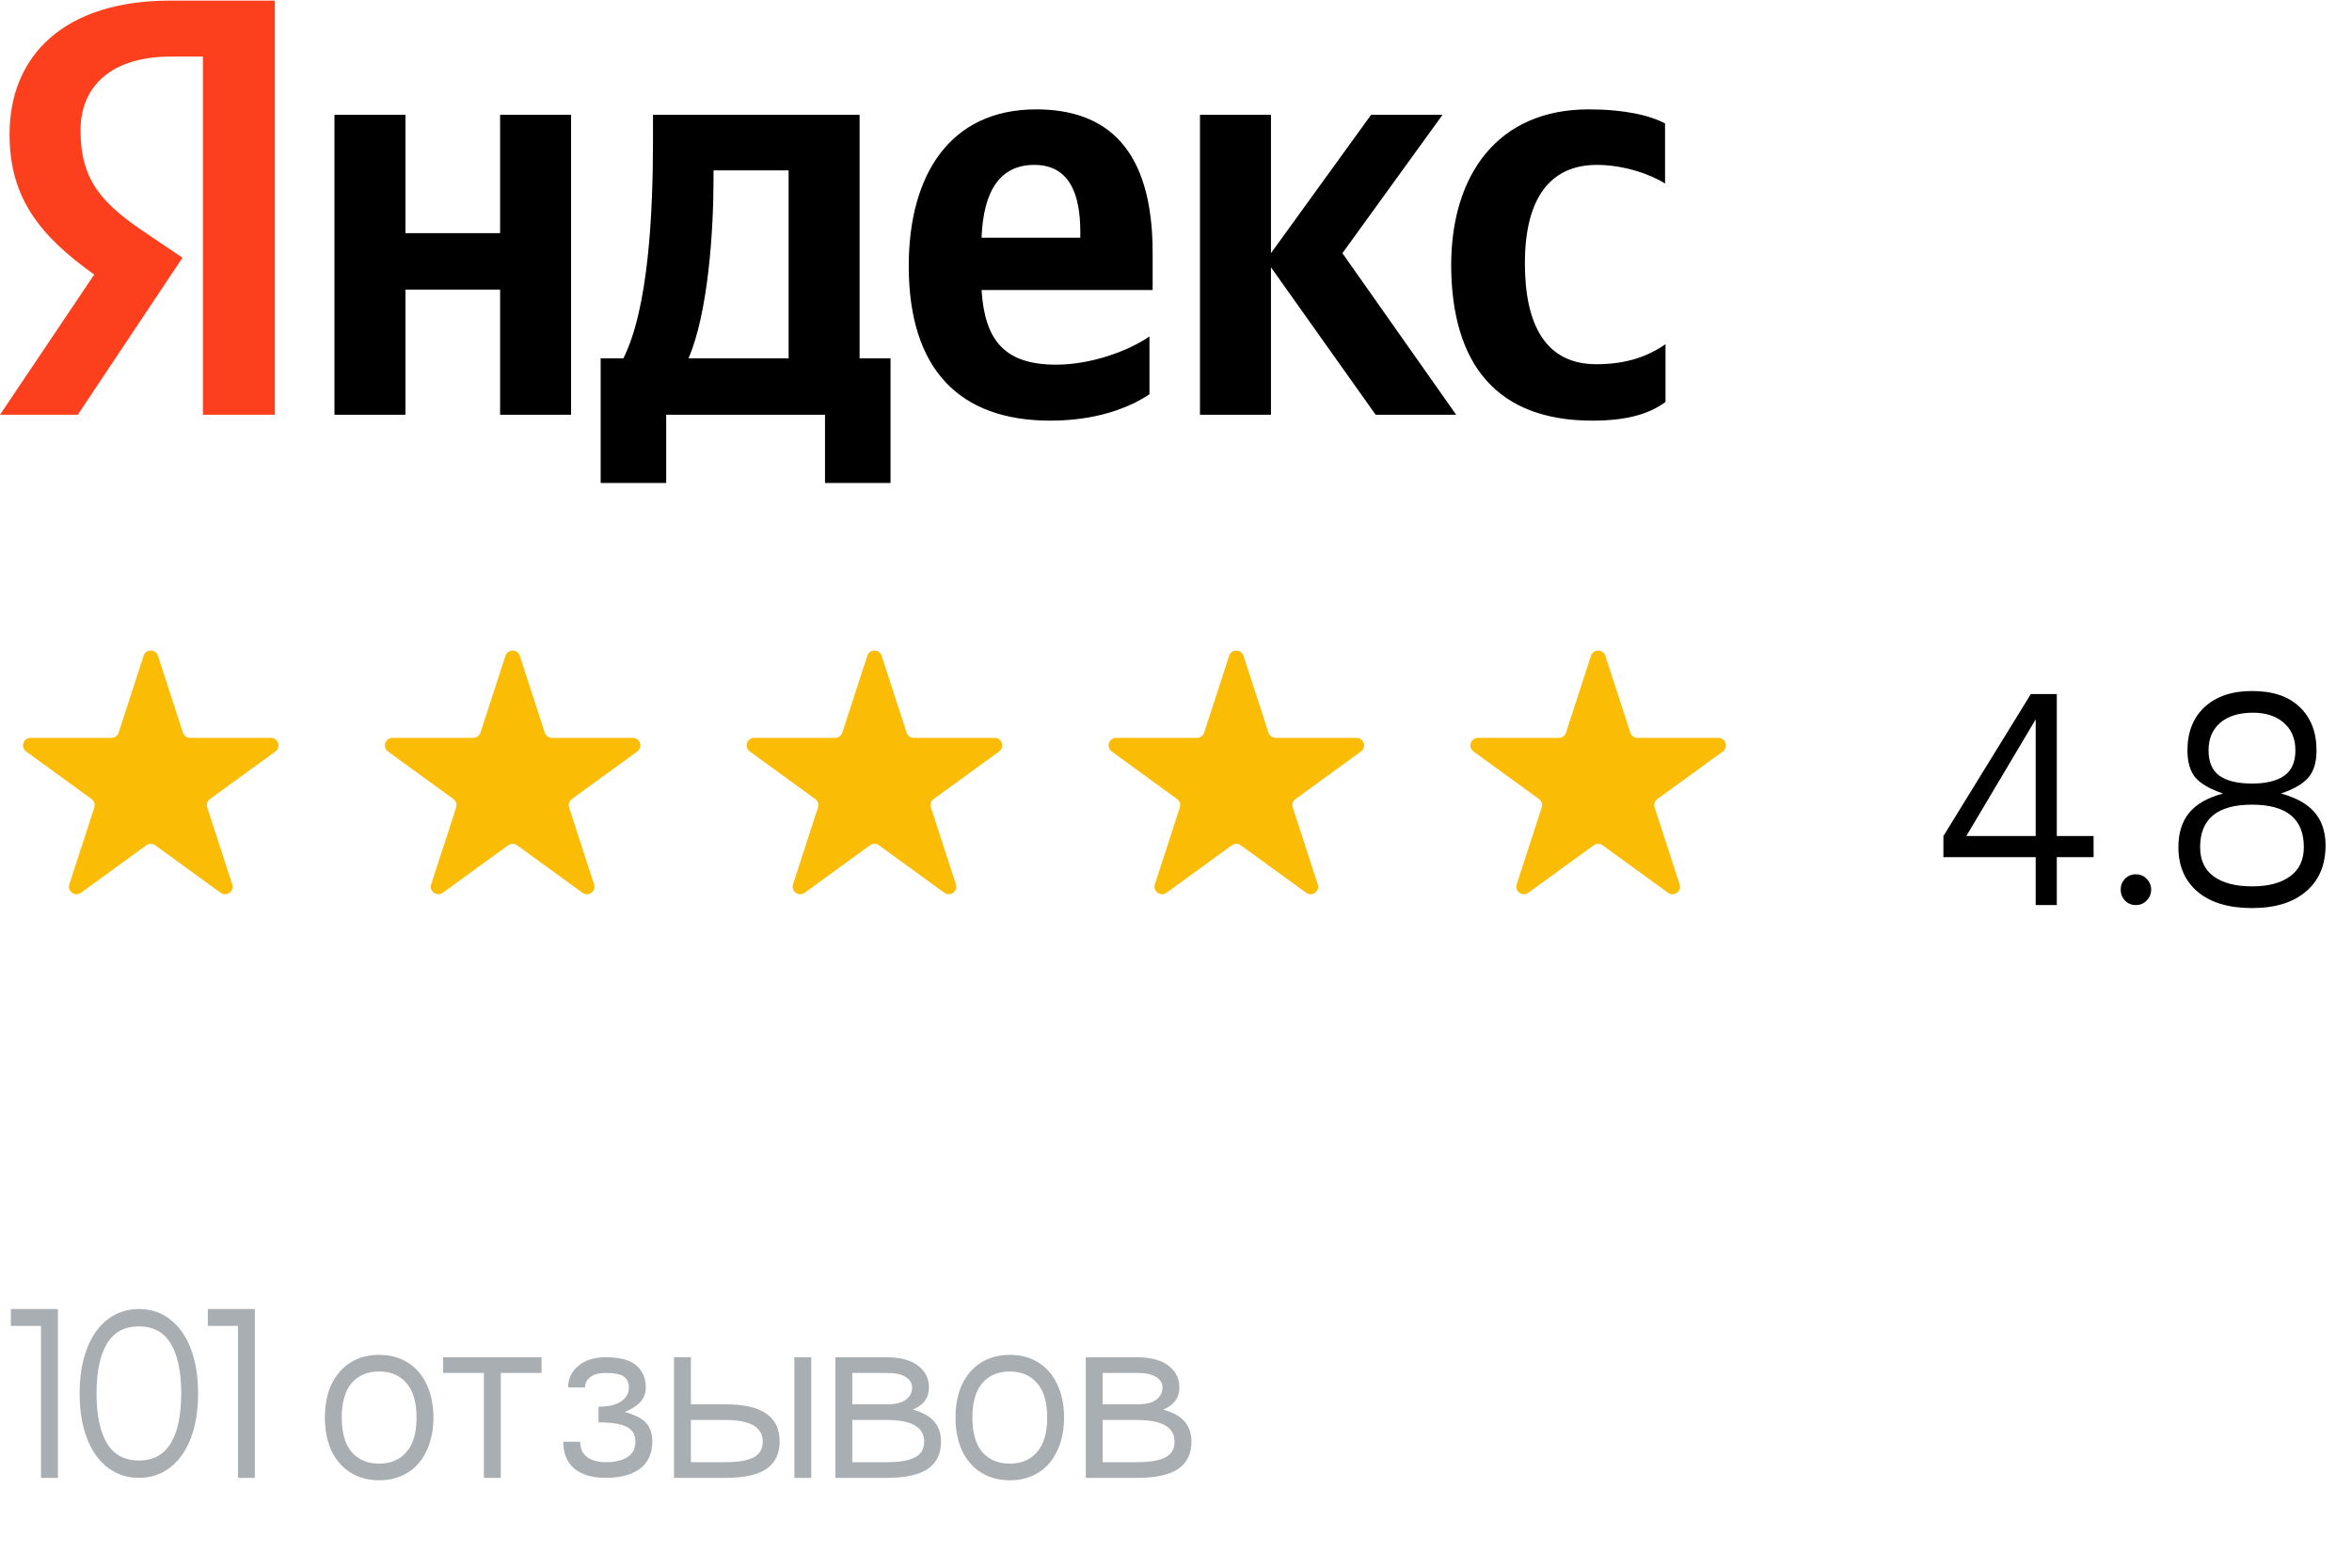
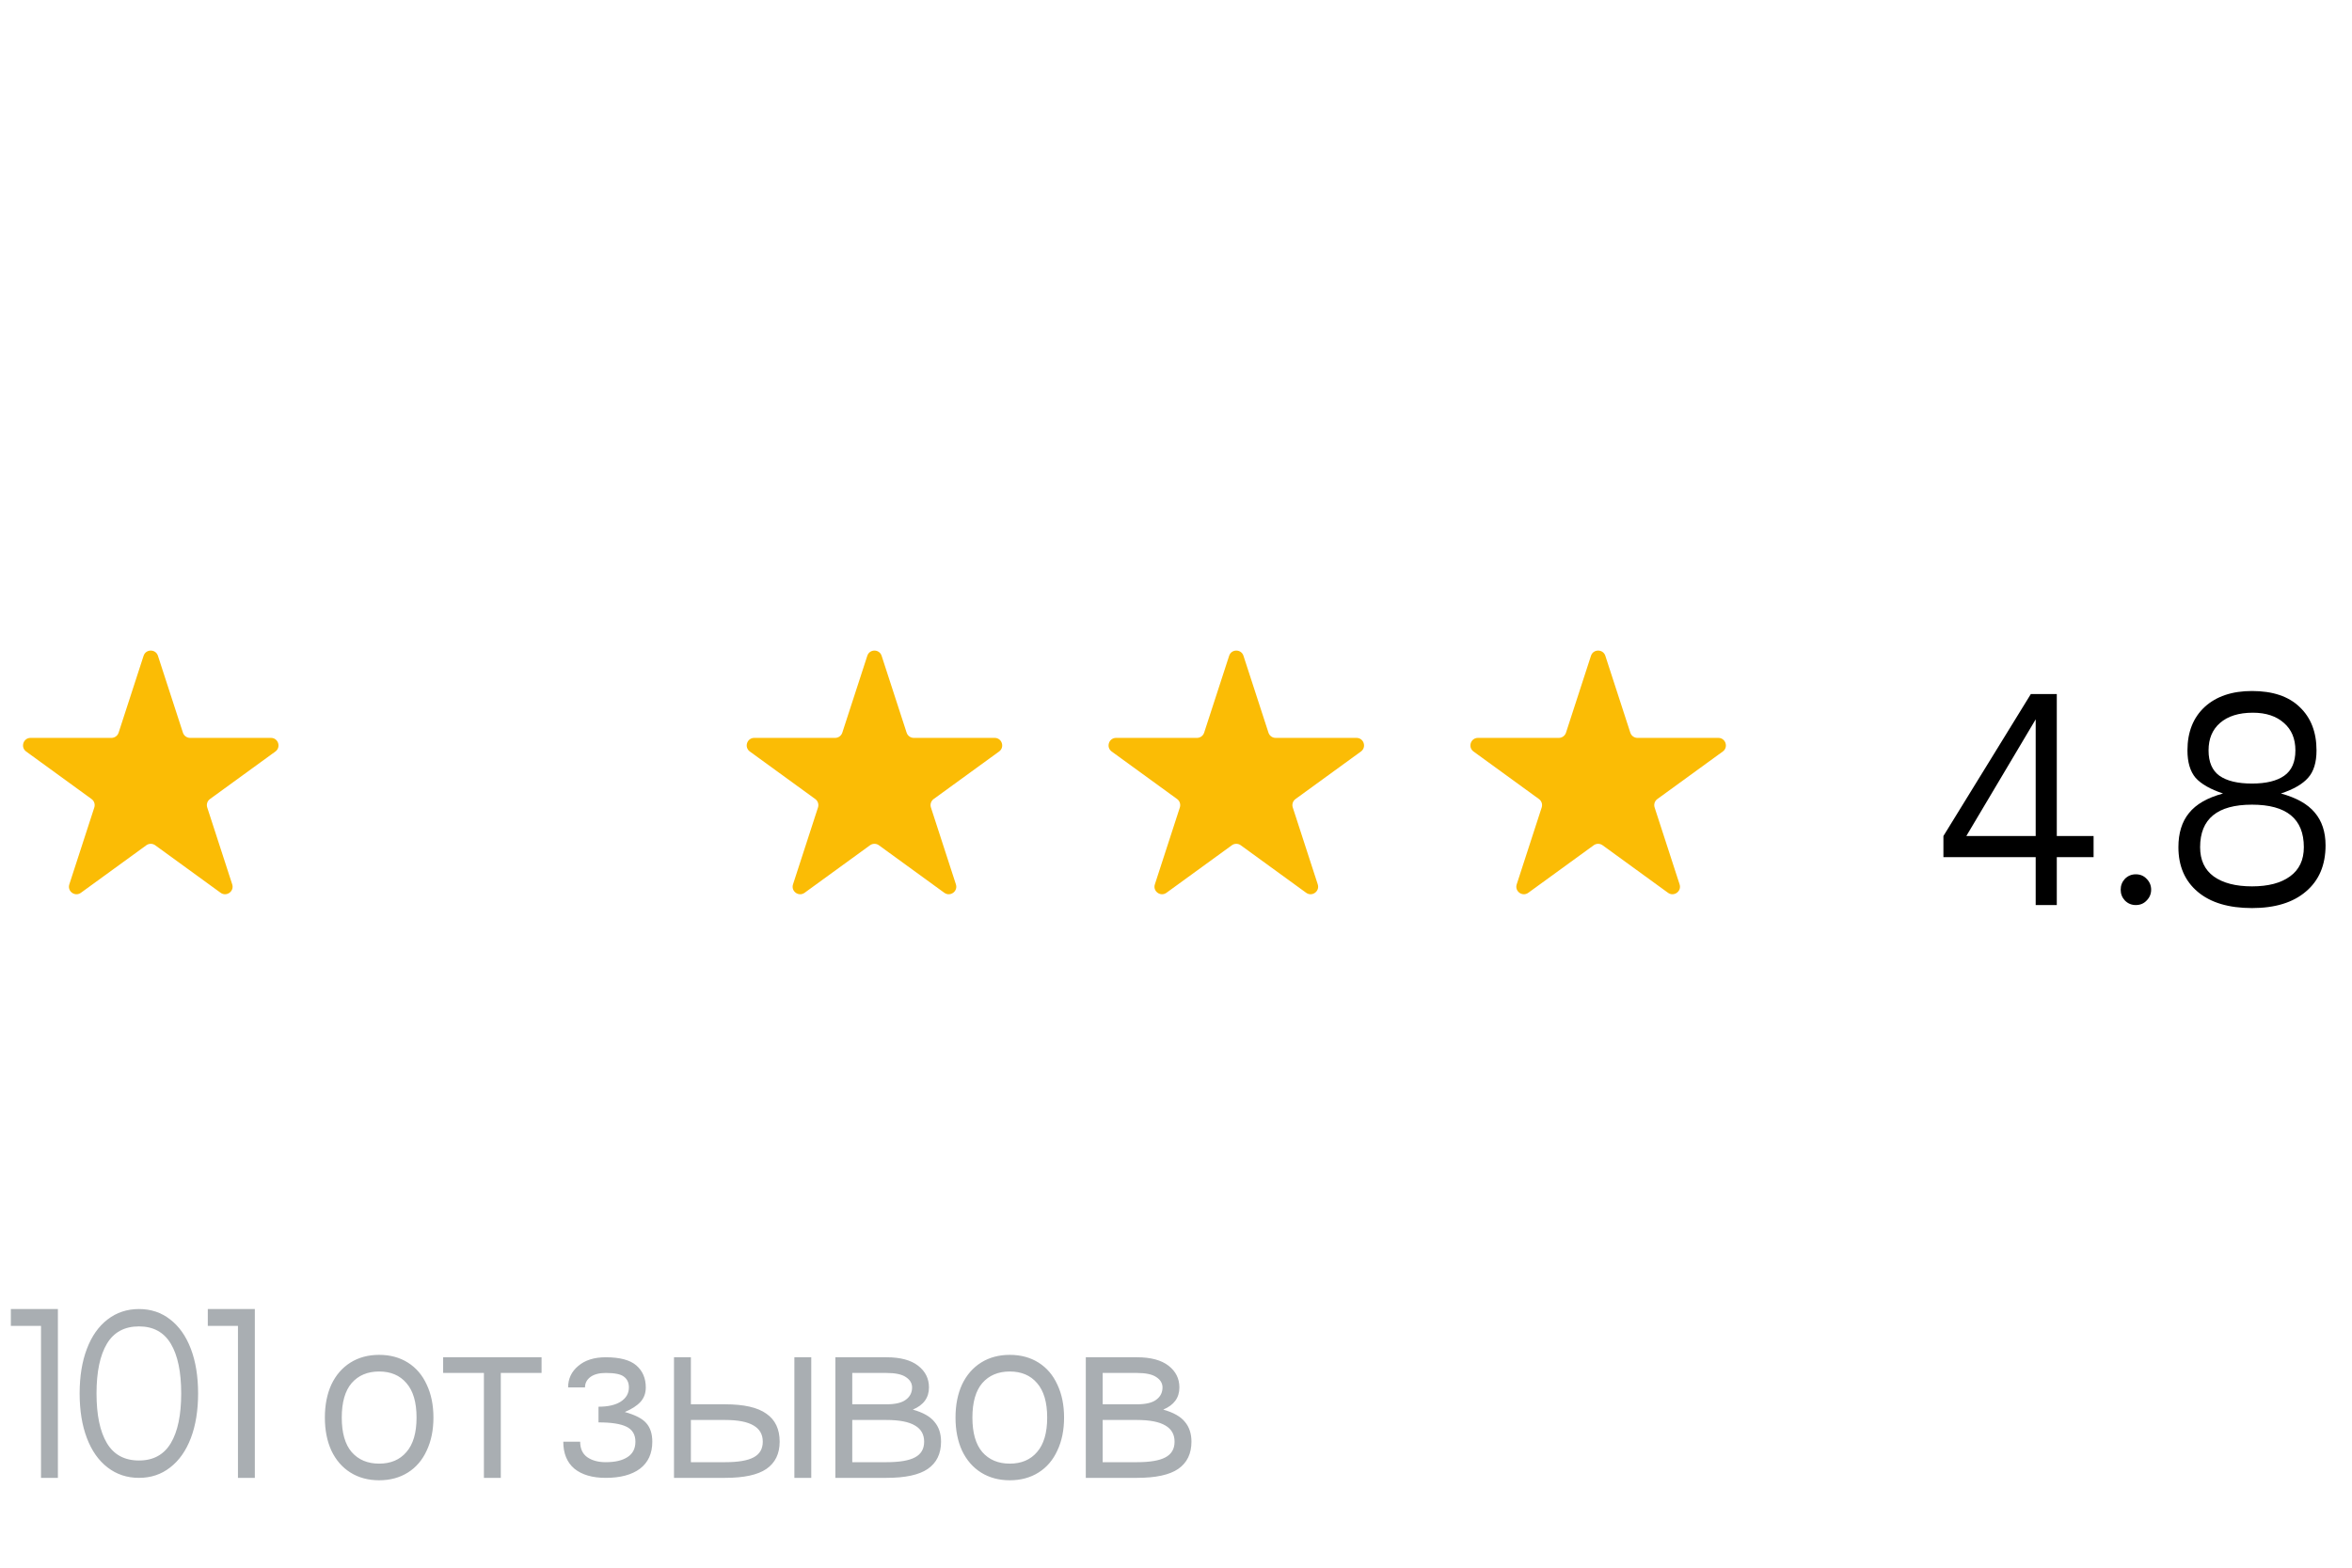
<svg xmlns="http://www.w3.org/2000/svg" width="156" height="104" viewBox="0 0 156 104" fill="none">
  <g clip-path="url(#clip0_227_2305)">
    <path d="M105.608 27.905C107.781 27.905 109.32 27.513 110.467 26.668V22.834C109.29 23.649 107.871 24.162 105.879 24.162C102.529 24.162 101.141 21.566 101.141 17.46C101.141 13.143 102.831 10.939 105.909 10.939C107.72 10.939 109.501 11.573 110.437 12.177V8.192C109.441 7.649 107.72 7.256 105.366 7.256C99.36 7.256 96.251 11.573 96.251 17.611C96.281 24.222 99.33 27.905 105.608 27.905ZM76.24 26.154V22.32C74.791 23.317 72.317 24.192 70.053 24.192C66.612 24.192 65.314 22.562 65.103 19.241H76.451V16.766C76.451 9.852 73.403 7.256 68.725 7.256C62.99 7.256 60.274 11.633 60.274 17.641C60.274 24.554 63.684 27.905 69.66 27.905C72.648 27.905 74.852 27.09 76.24 26.154ZM33.17 7.618V15.467H26.892V7.618H22.184V27.513H26.892V19.211H33.17V27.513H37.878V7.618H33.17ZM59.097 23.769H57.014V7.618H43.311V9.309C43.311 14.169 43.009 20.449 41.349 23.769H39.84V32.041H44.187V27.513H54.72V32.041H59.066V23.769H59.097ZM91.241 27.513H96.583L89.037 16.796L95.678 7.618H90.939L84.299 16.796V7.618H79.59V27.513H84.299V17.732L91.241 27.513ZM68.604 10.939C70.928 10.939 71.653 12.871 71.653 15.377V15.769H65.103C65.224 12.6 66.371 10.939 68.604 10.939ZM52.306 23.769H45.666C46.963 20.781 47.325 15.347 47.325 11.905V11.301H52.306V23.769Z" fill="black" />
    <path d="M18.26 27.513H13.461V3.754H11.318C7.395 3.754 5.342 5.716 5.342 8.645C5.342 11.966 6.761 13.505 9.689 15.467L12.103 17.098L5.161 27.513H0L6.248 18.215C2.656 15.649 0.634 13.143 0.634 8.916C0.634 3.633 4.316 0.041 11.288 0.041H18.23V27.513H18.26Z" fill="#FC3F1D" />
  </g>
  <path d="M9.524 43.505C9.674 43.044 10.326 43.044 10.476 43.505L12.133 48.605C12.2 48.811 12.392 48.951 12.608 48.951H17.972C18.456 48.951 18.657 49.571 18.266 49.855L13.927 53.008C13.751 53.135 13.678 53.361 13.745 53.567L15.402 58.668C15.552 59.128 15.025 59.511 14.633 59.227L10.294 56.074C10.119 55.947 9.881 55.947 9.706 56.074L5.367 59.227C4.975 59.511 4.448 59.128 4.598 58.668L6.255 53.567C6.322 53.361 6.249 53.135 6.073 53.008L1.734 49.855C1.343 49.571 1.544 48.951 2.028 48.951H7.392C7.608 48.951 7.8 48.811 7.867 48.605L9.524 43.505Z" fill="#FBBC05" />
-   <path d="M33.525 43.505C33.674 43.044 34.326 43.044 34.475 43.505L36.133 48.605C36.2 48.811 36.392 48.951 36.608 48.951H41.972C42.456 48.951 42.657 49.571 42.266 49.855L37.927 53.008C37.751 53.135 37.678 53.361 37.745 53.567L39.402 58.668C39.552 59.128 39.025 59.511 38.633 59.227L34.294 56.074C34.119 55.947 33.881 55.947 33.706 56.074L29.367 59.227C28.975 59.511 28.448 59.128 28.598 58.668L30.255 53.567C30.322 53.361 30.249 53.135 30.073 53.008L25.734 49.855C25.343 49.571 25.544 48.951 26.028 48.951H31.392C31.608 48.951 31.8 48.811 31.867 48.605L33.525 43.505Z" fill="#FBBC05" />
  <path d="M57.525 43.505C57.674 43.044 58.326 43.044 58.475 43.505L60.133 48.605C60.2 48.811 60.392 48.951 60.608 48.951H65.972C66.456 48.951 66.657 49.571 66.266 49.855L61.927 53.008C61.751 53.135 61.678 53.361 61.745 53.567L63.402 58.668C63.552 59.128 63.025 59.511 62.633 59.227L58.294 56.074C58.119 55.947 57.881 55.947 57.706 56.074L53.367 59.227C52.975 59.511 52.448 59.128 52.598 58.668L54.255 53.567C54.322 53.361 54.249 53.135 54.073 53.008L49.734 49.855C49.343 49.571 49.544 48.951 50.028 48.951H55.392C55.608 48.951 55.8 48.811 55.867 48.605L57.525 43.505Z" fill="#FBBC05" />
  <path d="M81.525 43.505C81.674 43.044 82.326 43.044 82.475 43.505L84.133 48.605C84.2 48.811 84.392 48.951 84.608 48.951H89.972C90.456 48.951 90.657 49.571 90.266 49.855L85.927 53.008C85.751 53.135 85.678 53.361 85.745 53.567L87.402 58.668C87.552 59.128 87.025 59.511 86.633 59.227L82.294 56.074C82.119 55.947 81.881 55.947 81.706 56.074L77.367 59.227C76.975 59.511 76.448 59.128 76.598 58.668L78.255 53.567C78.322 53.361 78.249 53.135 78.073 53.008L73.734 49.855C73.343 49.571 73.544 48.951 74.028 48.951H79.392C79.608 48.951 79.8 48.811 79.867 48.605L81.525 43.505Z" fill="#FBBC05" />
  <path d="M105.524 43.505C105.674 43.044 106.326 43.044 106.476 43.505L108.133 48.605C108.2 48.811 108.392 48.951 108.608 48.951H113.972C114.456 48.951 114.657 49.571 114.266 49.855L109.927 53.008C109.751 53.135 109.678 53.361 109.745 53.567L111.402 58.668C111.552 59.128 111.025 59.511 110.633 59.227L106.294 56.074C106.119 55.947 105.881 55.947 105.706 56.074L101.367 59.227C100.975 59.511 100.448 59.128 100.598 58.668L102.255 53.567C102.322 53.361 102.249 53.135 102.073 53.008L97.734 49.855C97.343 49.571 97.544 48.951 98.028 48.951H103.392C103.608 48.951 103.8 48.811 103.867 48.605L105.524 43.505Z" fill="#FBBC05" />
  <path d="M138.86 55.461V56.861H136.42V60.041H135.02V56.861H128.9V55.461L134.7 46.041H136.42V55.461H138.86ZM130.42 55.461H135.02V47.721L130.42 55.461ZM141.658 60.041C141.378 60.041 141.138 59.941 140.938 59.741C140.751 59.541 140.658 59.301 140.658 59.021C140.658 58.741 140.751 58.501 140.938 58.301C141.138 58.101 141.378 58.001 141.658 58.001C141.951 58.001 142.191 58.101 142.378 58.301C142.578 58.501 142.678 58.741 142.678 59.021C142.678 59.301 142.578 59.541 142.378 59.741C142.191 59.941 141.951 60.041 141.658 60.041ZM144.486 56.201C144.486 55.268 144.719 54.514 145.186 53.941C145.653 53.354 146.406 52.921 147.446 52.641C146.606 52.361 145.999 52.014 145.626 51.601C145.266 51.174 145.086 50.568 145.086 49.781C145.086 48.568 145.466 47.608 146.226 46.901C146.999 46.194 148.046 45.841 149.366 45.841C150.739 45.841 151.793 46.194 152.526 46.901C153.273 47.608 153.646 48.568 153.646 49.781C153.646 50.581 153.459 51.188 153.086 51.601C152.726 52.014 152.126 52.361 151.286 52.641C152.313 52.921 153.059 53.341 153.526 53.901C154.006 54.461 154.246 55.188 154.246 56.081C154.246 57.388 153.813 58.408 152.946 59.141C152.093 59.874 150.899 60.241 149.366 60.241C147.819 60.241 146.619 59.881 145.766 59.161C144.913 58.441 144.486 57.454 144.486 56.201ZM146.486 49.781C146.486 50.554 146.726 51.114 147.206 51.461C147.699 51.808 148.419 51.981 149.366 51.981C150.299 51.981 151.013 51.808 151.506 51.461C151.999 51.114 152.246 50.554 152.246 49.781C152.246 49.008 151.993 48.401 151.486 47.961C150.979 47.508 150.293 47.281 149.426 47.281C148.493 47.281 147.766 47.508 147.246 47.961C146.739 48.401 146.486 49.008 146.486 49.781ZM145.926 56.201C145.926 57.054 146.226 57.701 146.826 58.141C147.439 58.581 148.286 58.801 149.366 58.801C150.446 58.801 151.286 58.581 151.886 58.141C152.499 57.701 152.806 57.054 152.806 56.201C152.806 54.321 151.659 53.381 149.366 53.381C147.073 53.381 145.926 54.321 145.926 56.201Z" fill="black" />
  <path d="M0.72 86.841H3.84V98.041H2.72V87.961H0.72V86.841ZM9.219 98.041C8.429 98.041 7.736 97.812 7.138 97.353C6.541 96.894 6.082 96.244 5.763 95.401C5.442 94.558 5.282 93.572 5.282 92.441C5.282 91.31 5.442 90.324 5.763 89.481C6.082 88.638 6.541 87.988 7.138 87.529C7.736 87.07 8.429 86.841 9.219 86.841C10.008 86.841 10.696 87.07 11.283 87.529C11.88 87.988 12.338 88.638 12.659 89.481C12.979 90.324 13.139 91.31 13.139 92.441C13.139 93.572 12.979 94.558 12.659 95.401C12.338 96.244 11.88 96.894 11.283 97.353C10.696 97.812 10.008 98.041 9.219 98.041ZM9.219 96.889C10.168 96.889 10.872 96.505 11.331 95.737C11.789 94.969 12.018 93.87 12.018 92.441C12.018 91.012 11.789 89.913 11.331 89.145C10.872 88.377 10.168 87.993 9.219 87.993C8.258 87.993 7.549 88.377 7.09 89.145C6.632 89.913 6.402 91.012 6.402 92.441C6.402 93.87 6.632 94.969 7.09 95.737C7.549 96.505 8.258 96.889 9.219 96.889ZM13.783 86.841H16.902V98.041H15.783V87.961H13.783V86.841ZM25.148 98.201C24.423 98.201 23.788 98.03 23.244 97.689C22.7 97.348 22.279 96.862 21.98 96.233C21.692 95.604 21.548 94.873 21.548 94.041C21.548 93.209 21.692 92.478 21.98 91.849C22.279 91.22 22.7 90.734 23.244 90.393C23.788 90.052 24.423 89.881 25.148 89.881C25.873 89.881 26.508 90.052 27.052 90.393C27.596 90.734 28.012 91.22 28.3 91.849C28.599 92.478 28.748 93.209 28.748 94.041C28.748 94.873 28.599 95.604 28.3 96.233C28.012 96.862 27.596 97.348 27.052 97.689C26.508 98.03 25.873 98.201 25.148 98.201ZM25.148 97.097C25.916 97.097 26.519 96.841 26.956 96.329C27.404 95.817 27.628 95.054 27.628 94.041C27.628 93.028 27.404 92.265 26.956 91.753C26.519 91.241 25.916 90.985 25.148 90.985C24.38 90.985 23.772 91.241 23.324 91.753C22.887 92.265 22.668 93.028 22.668 94.041C22.668 95.054 22.887 95.817 23.324 96.329C23.772 96.841 24.38 97.097 25.148 97.097ZM35.92 90.041V91.081H33.216V98.041H32.096V91.081H29.392V90.041H35.92ZM41.441 93.673C42.134 93.865 42.609 94.11 42.865 94.409C43.131 94.708 43.265 95.118 43.265 95.641C43.265 96.42 42.993 97.017 42.449 97.433C41.905 97.838 41.147 98.041 40.177 98.041C39.291 98.041 38.598 97.838 38.097 97.433C37.606 97.017 37.361 96.42 37.361 95.641H38.481C38.481 96.1 38.635 96.441 38.945 96.665C39.265 96.889 39.675 97.001 40.177 97.001C40.795 97.001 41.275 96.889 41.617 96.665C41.969 96.441 42.145 96.1 42.145 95.641C42.145 95.172 41.947 94.841 41.553 94.649C41.169 94.457 40.55 94.361 39.697 94.361V93.321C40.326 93.321 40.817 93.209 41.169 92.985C41.531 92.75 41.713 92.436 41.713 92.041C41.713 91.732 41.606 91.497 41.393 91.337C41.19 91.166 40.785 91.081 40.177 91.081C39.739 91.081 39.398 91.172 39.153 91.353C38.918 91.534 38.801 91.764 38.801 92.041H37.681C37.681 91.465 37.905 90.99 38.353 90.617C38.801 90.233 39.409 90.041 40.177 90.041C41.115 90.041 41.793 90.222 42.209 90.585C42.625 90.948 42.833 91.433 42.833 92.041C42.833 92.425 42.715 92.745 42.481 93.001C42.246 93.257 41.899 93.481 41.441 93.673ZM48.096 93.161C49.344 93.161 50.256 93.369 50.832 93.785C51.419 94.19 51.712 94.809 51.712 95.641C51.712 96.441 51.419 97.044 50.832 97.449C50.256 97.844 49.344 98.041 48.096 98.041H44.704V90.041H45.824V93.161H48.096ZM52.688 90.041H53.808V98.041H52.688V90.041ZM48.096 97.001C48.96 97.001 49.59 96.894 49.984 96.681C50.39 96.468 50.592 96.121 50.592 95.641C50.592 95.161 50.39 94.804 49.984 94.569C49.579 94.324 48.95 94.201 48.096 94.201H45.824V97.001H48.096ZM60.544 93.513C61.226 93.705 61.706 93.977 61.983 94.329C62.272 94.67 62.416 95.108 62.416 95.641C62.416 96.441 62.122 97.044 61.535 97.449C60.959 97.844 60.047 98.041 58.8 98.041H55.407V90.041H58.8C59.717 90.041 60.416 90.228 60.895 90.601C61.376 90.974 61.615 91.454 61.615 92.041C61.615 92.724 61.258 93.214 60.544 93.513ZM56.528 93.161H58.8C59.386 93.161 59.813 93.06 60.08 92.857C60.357 92.654 60.495 92.382 60.495 92.041C60.495 91.764 60.357 91.534 60.08 91.353C59.813 91.172 59.386 91.081 58.8 91.081H56.528V93.161ZM58.8 97.001C59.663 97.001 60.293 96.894 60.688 96.681C61.093 96.468 61.295 96.121 61.295 95.641C61.295 95.161 61.093 94.804 60.688 94.569C60.282 94.324 59.653 94.201 58.8 94.201H56.528V97.001H58.8ZM66.976 98.201C66.251 98.201 65.616 98.03 65.072 97.689C64.528 97.348 64.107 96.862 63.808 96.233C63.52 95.604 63.376 94.873 63.376 94.041C63.376 93.209 63.52 92.478 63.808 91.849C64.107 91.22 64.528 90.734 65.072 90.393C65.616 90.052 66.251 89.881 66.976 89.881C67.702 89.881 68.336 90.052 68.88 90.393C69.424 90.734 69.84 91.22 70.128 91.849C70.427 92.478 70.576 93.209 70.576 94.041C70.576 94.873 70.427 95.604 70.128 96.233C69.84 96.862 69.424 97.348 68.88 97.689C68.336 98.03 67.702 98.201 66.976 98.201ZM66.976 97.097C67.744 97.097 68.347 96.841 68.784 96.329C69.232 95.817 69.456 95.054 69.456 94.041C69.456 93.028 69.232 92.265 68.784 91.753C68.347 91.241 67.744 90.985 66.976 90.985C66.208 90.985 65.6 91.241 65.152 91.753C64.715 92.265 64.496 93.028 64.496 94.041C64.496 95.054 64.715 95.817 65.152 96.329C65.6 96.841 66.208 97.097 66.976 97.097ZM77.153 93.513C77.835 93.705 78.316 93.977 78.593 94.329C78.881 94.67 79.025 95.108 79.025 95.641C79.025 96.441 78.731 97.044 78.145 97.449C77.569 97.844 76.657 98.041 75.409 98.041H72.017V90.041H75.409C76.326 90.041 77.025 90.228 77.505 90.601C77.985 90.974 78.225 91.454 78.225 92.041C78.225 92.724 77.868 93.214 77.153 93.513ZM73.137 93.161H75.409C75.996 93.161 76.422 93.06 76.689 92.857C76.966 92.654 77.105 92.382 77.105 92.041C77.105 91.764 76.966 91.534 76.689 91.353C76.422 91.172 75.996 91.081 75.409 91.081H73.137V93.161ZM75.409 97.001C76.273 97.001 76.902 96.894 77.297 96.681C77.702 96.468 77.905 96.121 77.905 95.641C77.905 95.161 77.702 94.804 77.297 94.569C76.891 94.324 76.262 94.201 75.409 94.201H73.137V97.001H75.409Z" fill="#A9AEB2" />
  <defs>
    <clipPath id="clip0_227_2305">
-       <rect width="110.769" height="32" fill="white" transform="translate(0 0.041)" />
-     </clipPath>
+       </clipPath>
  </defs>
</svg>